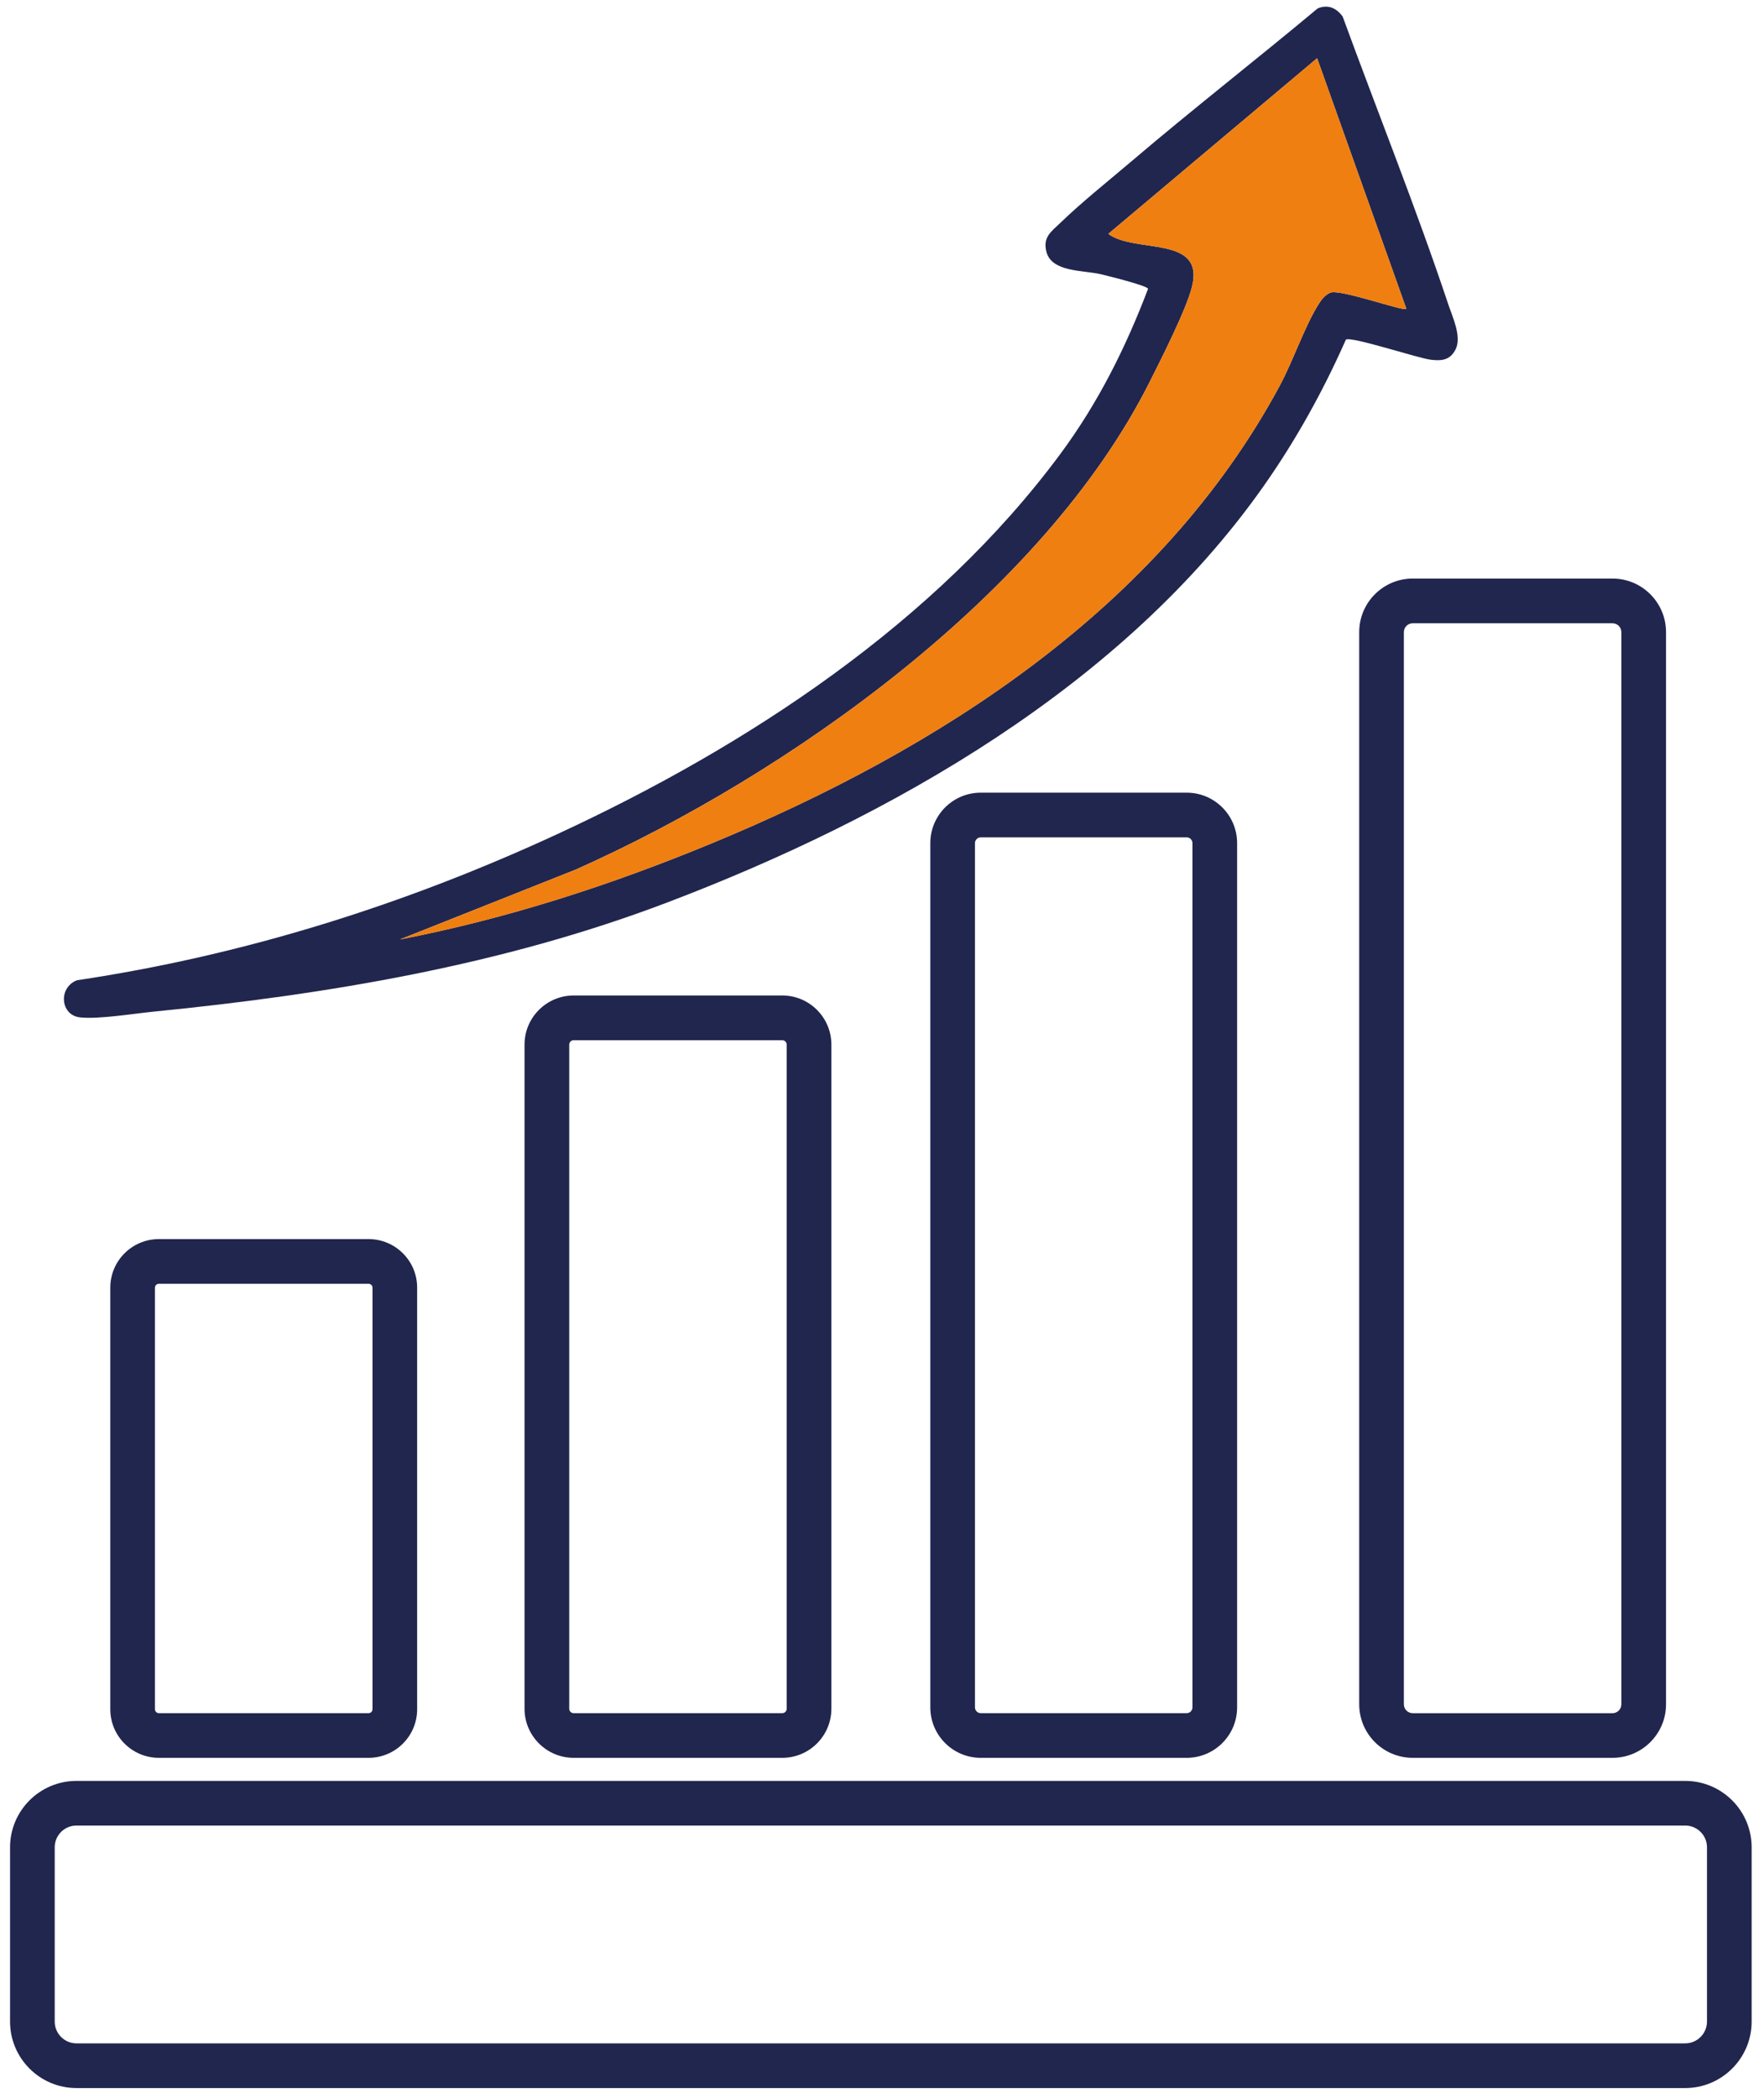
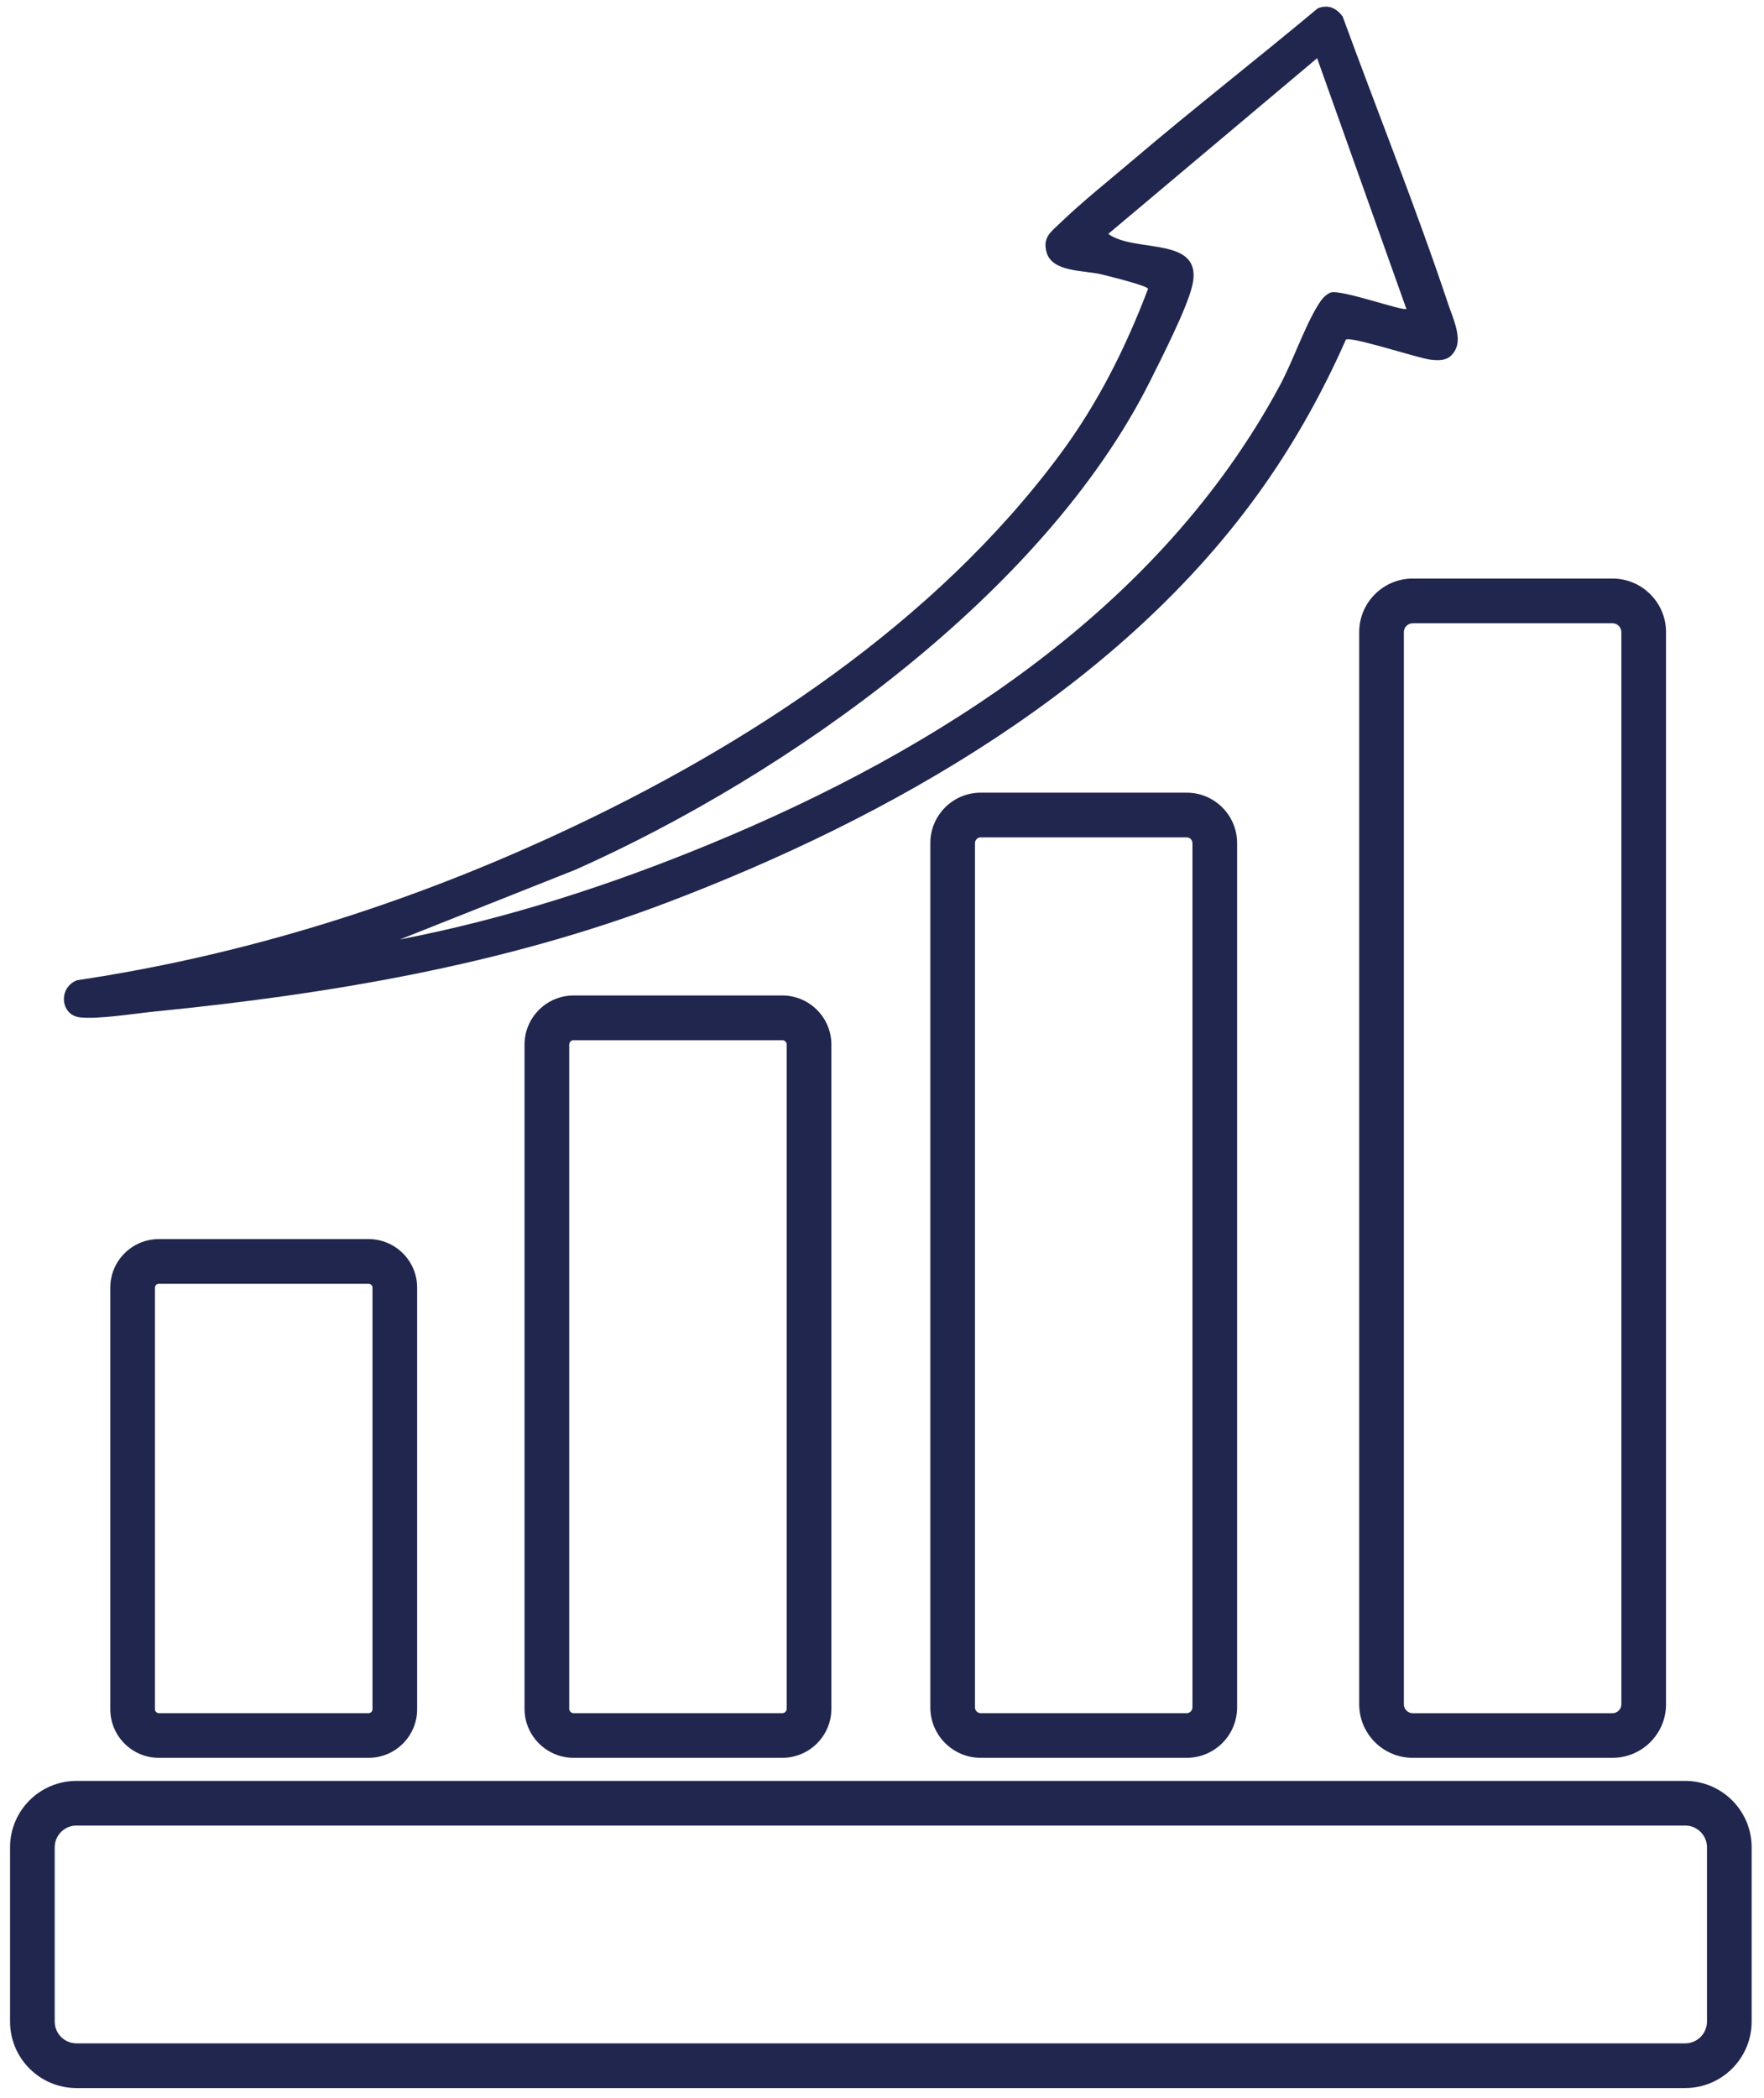
<svg xmlns="http://www.w3.org/2000/svg" viewBox="0 0 60.551 72">
  <path d="m46.2 11.654c-.778 1.761-1.717 3.456-2.825 5.03-4.819 6.851-12.799 11.379-20.506 14.304-5.629 2.137-11.6 3.139-17.585 3.732-.69.068-1.914.271-2.543.198-.671-.078-.749-1.023-.098-1.274 5.748-.858 11.282-2.603 16.538-5.039 6.478-3.003 12.932-7.235 17.219-13.028 1.292-1.746 2.235-3.632 3.007-5.661.021-.104-1.483-.472-1.638-.508-.596-.136-1.665-.067-1.848-.759-.135-.513.161-.695.49-1.013.731-.706 1.661-1.447 2.447-2.116 2.091-1.78 4.264-3.471 6.372-5.231.355-.149.645-.013.858.279 1.199 3.278 2.515 6.555 3.623 9.87.146.438.475 1.123.251 1.558-.191.372-.482.395-.855.35-.434-.053-2.72-.809-2.908-.69zm-.988-9.657-7.169 6.03c.92.685 3.331.031 2.87 1.828-.201.786-1.051 2.46-1.446 3.247-3.653 7.28-12.407 13.49-19.699 16.742l-6.041 2.4c3.677-.712 7.237-1.866 10.688-3.293 7.813-3.23 15.39-8.074 19.505-15.697.462-.856.847-2.012 1.323-2.784.11-.178.224-.336.422-.426.345-.132 2.516.653 2.61.558l-3.064-8.605z" fill="#21264e" />
-   <path d="m45.212 1.997 3.064 8.605c-.094.096-2.265-.69-2.61-.558-.198.089-.312.247-.422.426-.476.771-.861 1.928-1.323 2.784-4.114 7.623-11.691 12.467-19.505 15.697-3.452 1.427-7.011 2.582-10.688 3.293l6.041-2.4c7.292-3.252 16.045-9.462 19.699-16.742.395-.787 1.245-2.461 1.446-3.247.461-1.797-1.95-1.143-2.87-1.828l7.169-6.03z" fill="#ef7f11" />
  <g fill="#21264e">
    <path d="m57.846 71.666h-55.221c-1.258 0-2.28-1.023-2.28-2.281v-5.981c0-1.258 1.022-2.28 2.28-2.28h55.221c1.258 0 2.281 1.022 2.281 2.28v5.981c0 1.258-1.023 2.281-2.281 2.281zm-55.221-9.01c-.412 0-.747.335-.747.747v5.981c0 .412.335.748.747.748h55.221c.412 0 .748-.336.748-.748v-5.981c0-.412-.336-.747-.748-.747z" />
    <path d="m12.652 60.332h-7.199c-.919 0-1.667-.747-1.667-1.666v-14.472c0-.919.748-1.666 1.667-1.666h7.199c.919 0 1.667.747 1.667 1.666v14.472c0 .919-.748 1.666-1.667 1.666zm-7.199-16.271c-.073 0-.134.06-.134.133v14.472c0 .073.061.133.134.133h7.199c.073 0 .134-.06.134-.133v-14.472c0-.073-.061-.133-.134-.133z" />
    <path d="m26.853 60.332h-7.162c-.93 0-1.686-.756-1.686-1.685v-22.794c0-.93.756-1.686 1.686-1.686h7.162c.929 0 1.685.756 1.685 1.686v22.794c0 .929-.756 1.685-1.685 1.685zm-7.162-24.63c-.084 0-.152.068-.152.152v22.794c0 .083.068.151.152.151h7.162c.083 0 .151-.068.151-.151v-22.794c0-.084-.068-.152-.151-.152z" />
    <path d="m40.735 60.332h-7.071c-.954 0-1.73-.776-1.73-1.73v-29.665c0-.955.776-1.731 1.73-1.731h7.071c.954 0 1.73.776 1.73 1.731v29.665c0 .954-.776 1.73-1.73 1.73zm-7.071-31.592c-.108 0-.197.088-.197.197v29.665c0 .108.089.197.197.197h7.071c.108 0 .197-.089.197-.197v-29.665c0-.108-.089-.197-.197-.197z" />
    <path d="m55.351 60.332h-6.858c-1.013 0-1.837-.824-1.837-1.837v-36.8c0-1.013.824-1.838 1.837-1.838h6.858c1.013 0 1.837.825 1.837 1.838v36.8c0 1.013-.824 1.837-1.837 1.837zm-6.858-38.94c-.167 0-.304.136-.304.304v36.8c0 .167.137.304.304.304h6.858c.167 0 .304-.137.304-.304v-36.8c0-.167-.137-.304-.304-.304z" />
  </g>
</svg>